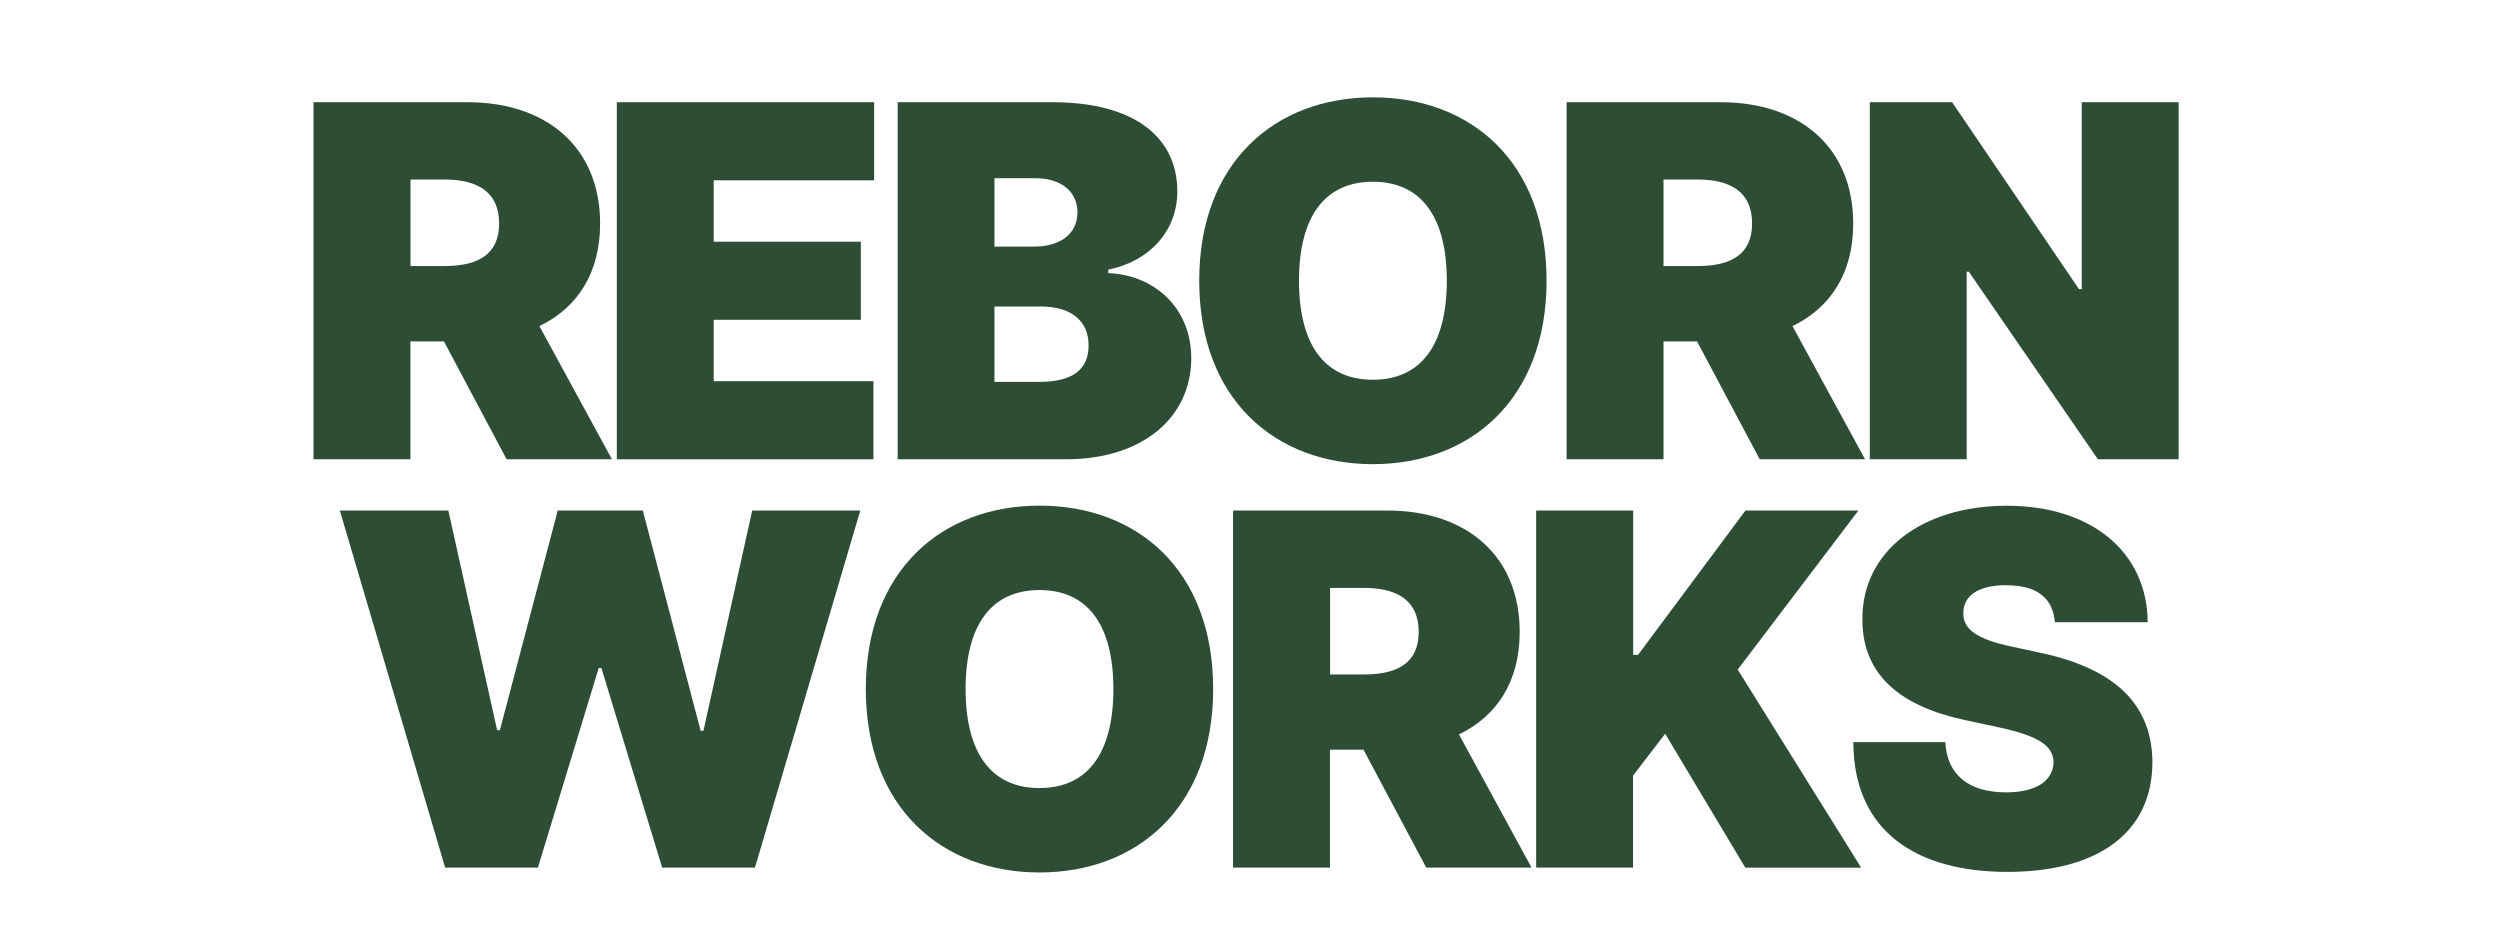
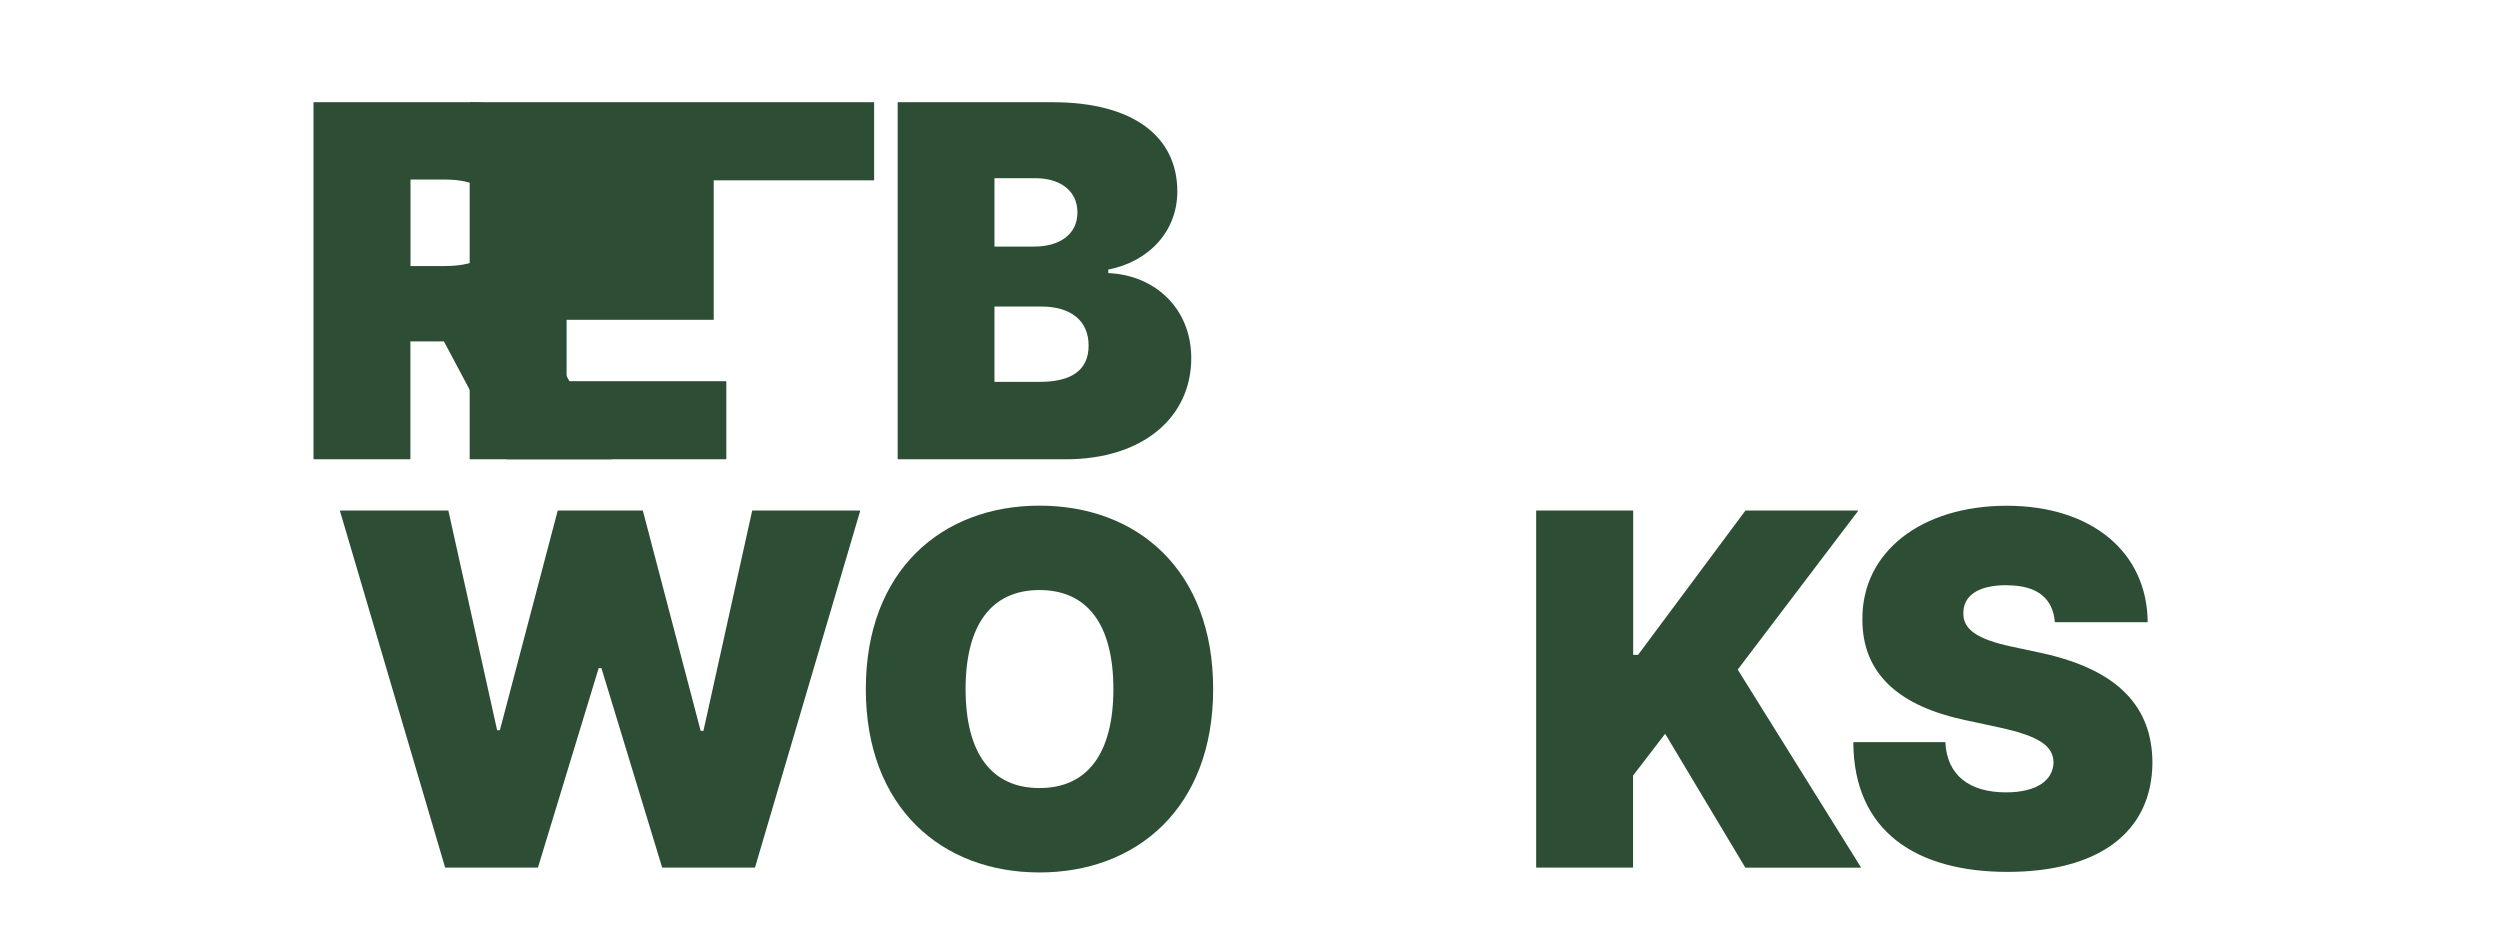
<svg xmlns="http://www.w3.org/2000/svg" id="_レイヤー_1" version="1.1" viewBox="0 0 226 86">
  <defs>
    <style>
      .st0 {
        fill: #2d4e34;
      }
    </style>
  </defs>
  <g>
    <path class="st0" d="M28.34,9.24h13.93c7.17,0,11.98,4.1,11.98,10.97,0,4.48-2.05,7.61-5.49,9.27l6.56,12.04h-9.52l-5.67-10.66h-3.03v10.66h-8.76s0-32.28,0-32.28ZM40.2,24.05c3.07,0,4.92-1.09,4.92-3.85s-1.84-3.97-4.92-3.97h-3.09v7.82h3.09Z" />
-     <path class="st0" d="M55.75,9.24h23.27v7.06h-14.5v5.55h13.3v7.06h-13.3v5.55h14.44v7.06h-23.2V9.24h-.01Z" />
+     <path class="st0" d="M55.75,9.24h23.27v7.06h-14.5v5.55v7.06h-13.3v5.55h14.44v7.06h-23.2V9.24h-.01Z" />
    <path class="st0" d="M81.14,9.24h14c7.38,0,11.29,3.15,11.29,8.07,0,3.56-2.51,6.32-6.24,7.06v.32c4.15.16,7.5,3.14,7.5,7.69,0,5.31-4.33,9.14-11.35,9.14h-15.19V9.24h-.01ZM93.49,22.29c2.3,0,3.91-1.1,3.91-3.09s-1.61-3.09-3.78-3.09h-3.72v6.18h3.59ZM94,34.52c2.95,0,4.41-1.12,4.41-3.28,0-2.27-1.62-3.53-4.29-3.53h-4.22v6.81h4.1Z" />
-     <path class="st0" d="M124.11,41.96c-8.83,0-15.7-5.86-15.7-16.58s6.87-16.58,15.7-16.58,15.7,5.8,15.7,16.58-6.94,16.58-15.7,16.58ZM124.11,16.43c-4.35,0-6.68,3.15-6.68,8.95s2.33,8.95,6.68,8.95,6.68-3.15,6.68-8.95-2.33-8.95-6.68-8.95Z" />
-     <path class="st0" d="M141.62,9.24h13.93c7.17,0,11.98,4.1,11.98,10.97,0,4.48-2.05,7.61-5.49,9.27l6.56,12.04h-9.52l-5.67-10.66h-3.03v10.66h-8.76V9.24ZM153.47,24.05c3.07,0,4.92-1.09,4.92-3.85s-1.84-3.97-4.92-3.97h-3.09v7.82h3.09Z" />
-     <path class="st0" d="M196.96,41.52h-7.31l-11.67-16.96h-.19v16.96h-8.76V9.24h7.44l11.47,16.9h.25V9.24h8.76v32.28h0Z" />
  </g>
  <g>
    <path class="st0" d="M30.76,46.15h9.77l4.41,19.86h.25l5.23-19.86h7.69l5.23,19.92h.25l4.41-19.92h9.77l-9.52,32.28h-8.39l-5.49-18.03h-.25l-5.49,18.03h-8.39l-9.52-32.28h.04Z" />
    <path class="st0" d="M93.97,78.87c-8.83,0-15.7-5.86-15.7-16.58s6.87-16.58,15.7-16.58,15.7,5.8,15.7,16.58-6.94,16.58-15.7,16.58ZM93.97,53.34c-4.35,0-6.68,3.15-6.68,8.95s2.33,8.95,6.68,8.95,6.68-3.15,6.68-8.95-2.33-8.95-6.68-8.95Z" />
-     <path class="st0" d="M111.47,46.15h13.93c7.17,0,11.98,4.1,11.98,10.97,0,4.48-2.05,7.61-5.49,9.27l6.56,12.04h-9.52l-5.67-10.66h-3.03v10.66h-8.76v-32.28h0ZM123.33,60.97c3.07,0,4.92-1.09,4.92-3.85s-1.84-3.97-4.92-3.97h-3.09v7.82h3.09Z" />
    <path class="st0" d="M138.88,46.15h8.76v13.05h.44l9.71-13.05h10.21l-10.91,14.38,11.16,17.91h-10.47l-7.25-12.11-2.9,3.78v8.32h-8.76v-32.28h0Z" />
    <path class="st0" d="M181.4,52.9c-2.71,0-3.89,1.04-3.91,2.46-.08,1.54,1.29,2.44,4.35,3.09l2.65.57c7.12,1.53,10.06,4.98,10.09,9.9-.03,6.37-4.93,9.9-13.11,9.9s-13.9-3.62-13.93-11.73h8.32c.14,2.96,2.13,4.54,5.49,4.54,2.81,0,4.26-1.12,4.29-2.71-.03-1.47-1.26-2.36-4.86-3.15l-3.21-.69c-5.72-1.23-9.22-4.04-9.21-9.08-.05-6.15,5.38-10.28,13.05-10.28s12.7,4.19,12.74,10.53h-8.39c-.17-2.1-1.51-3.34-4.35-3.34h0Z" />
  </g>
</svg>